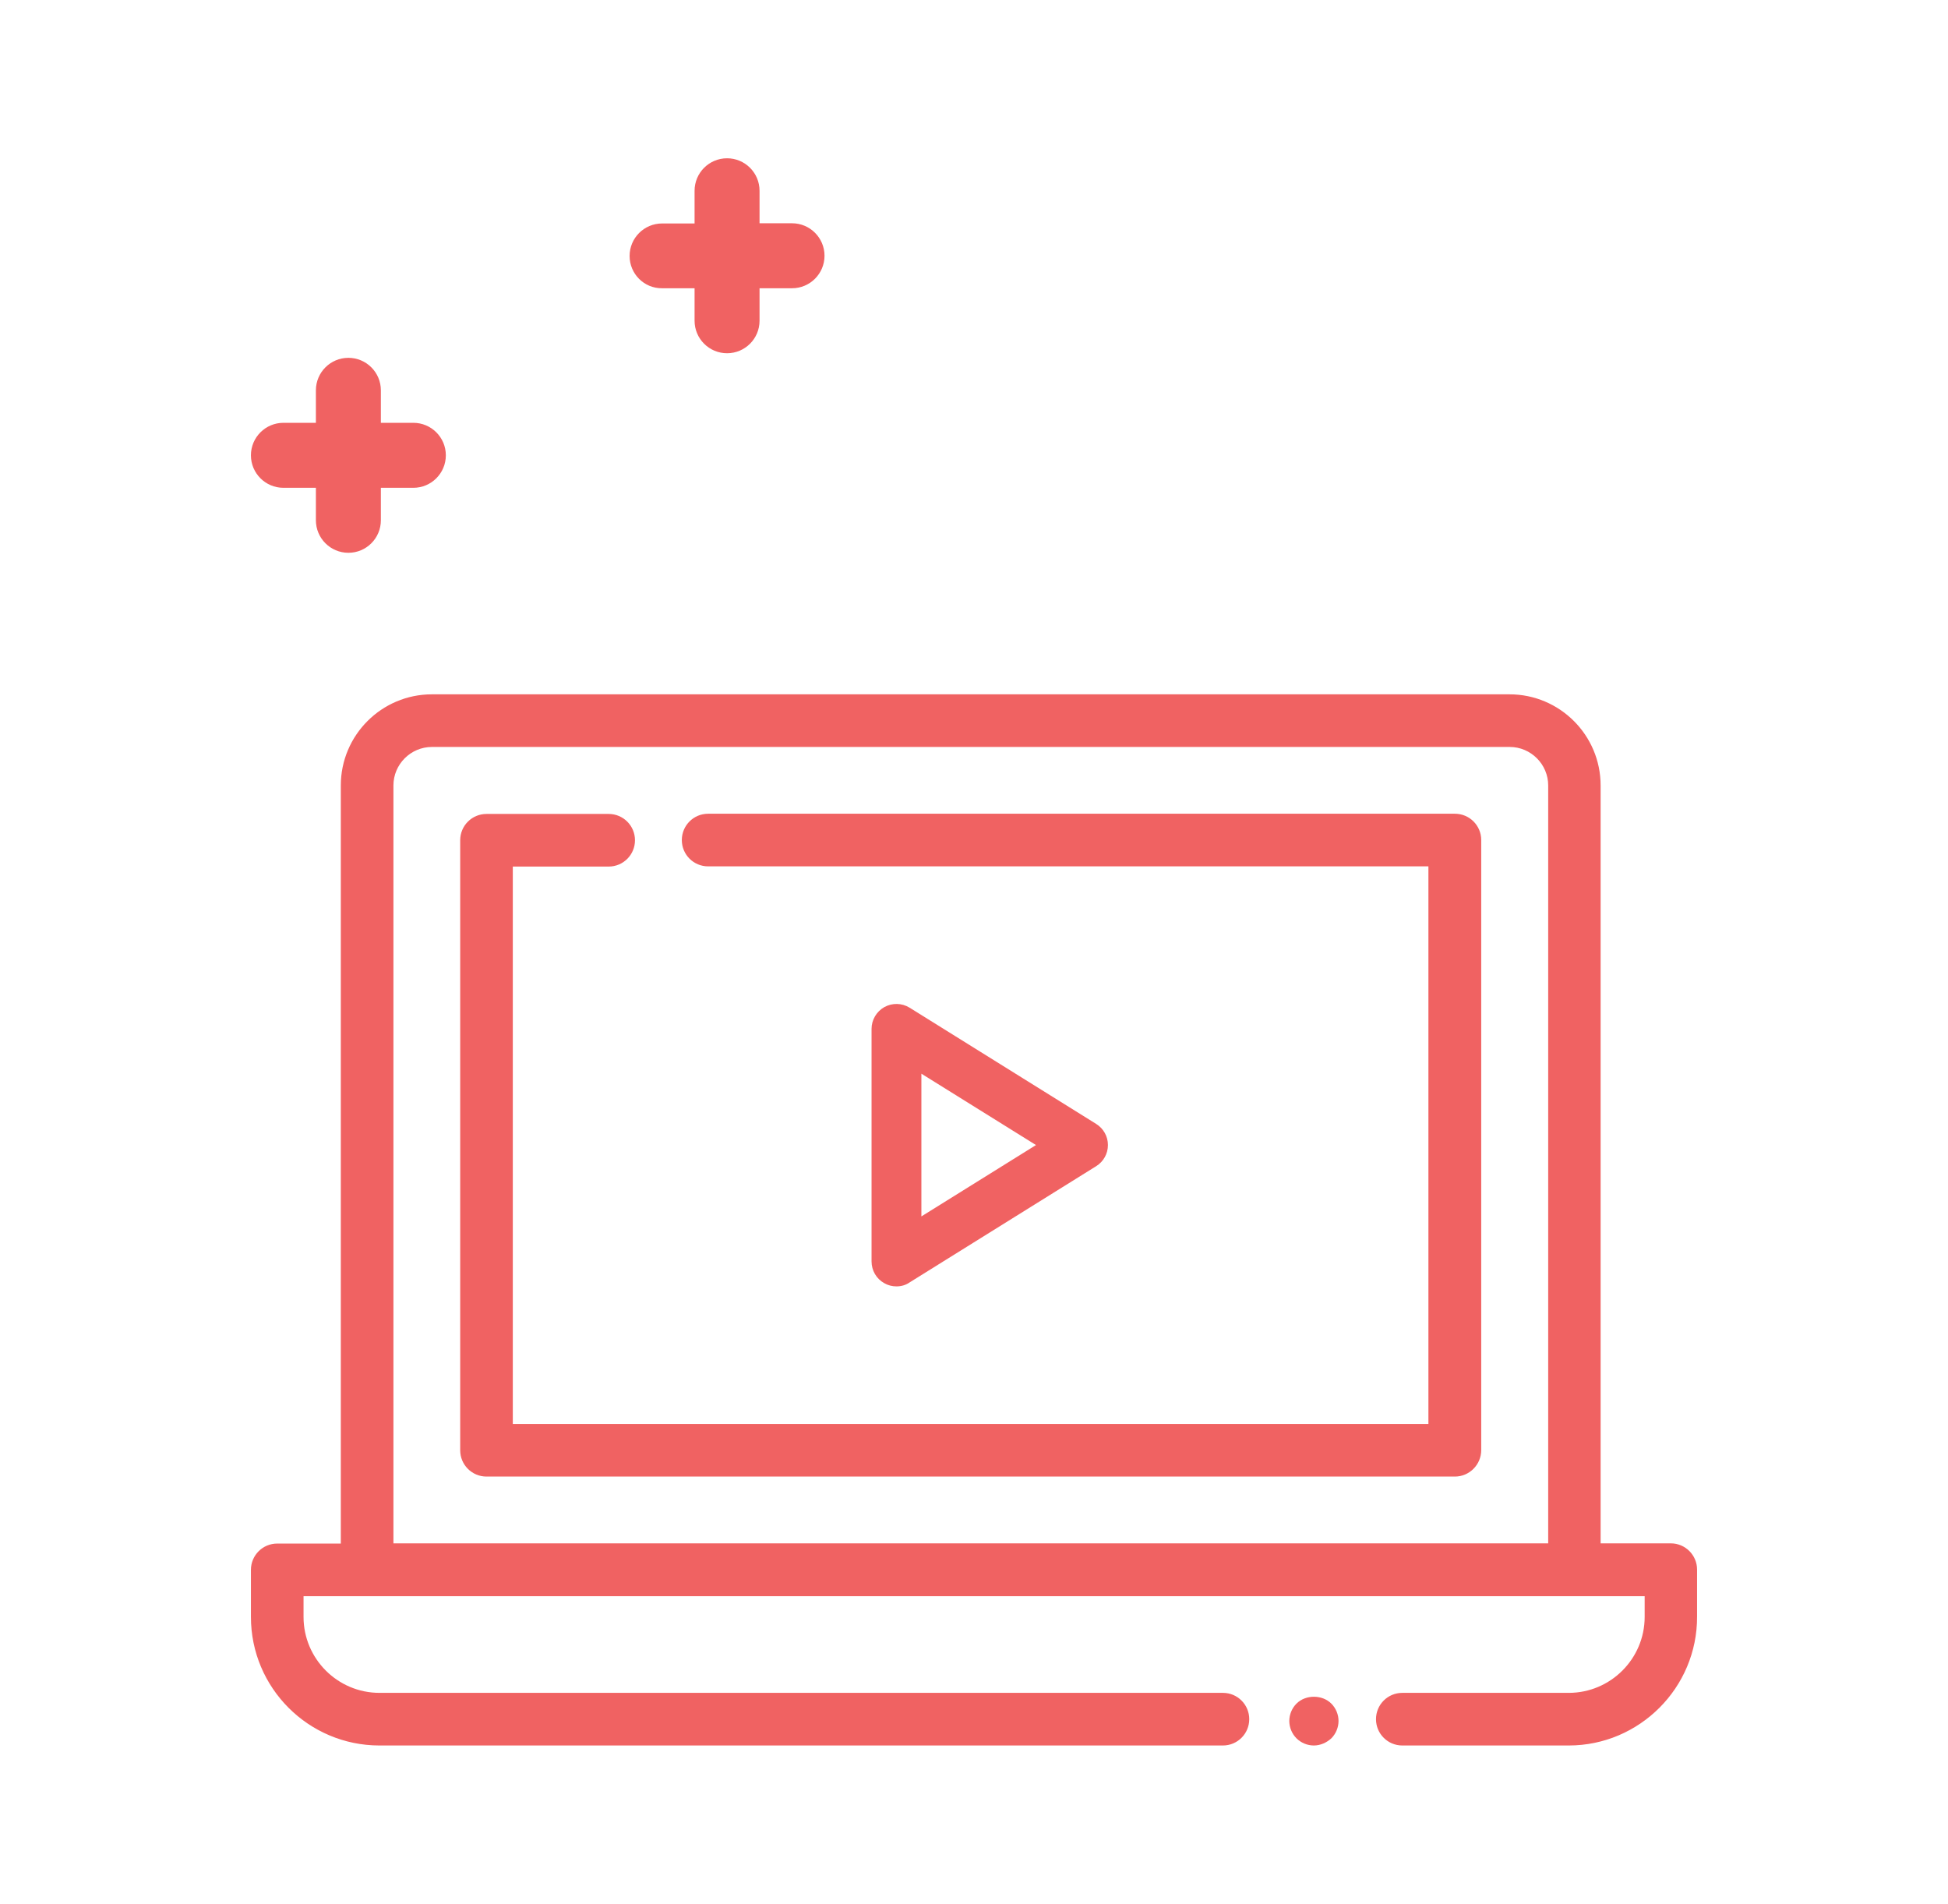
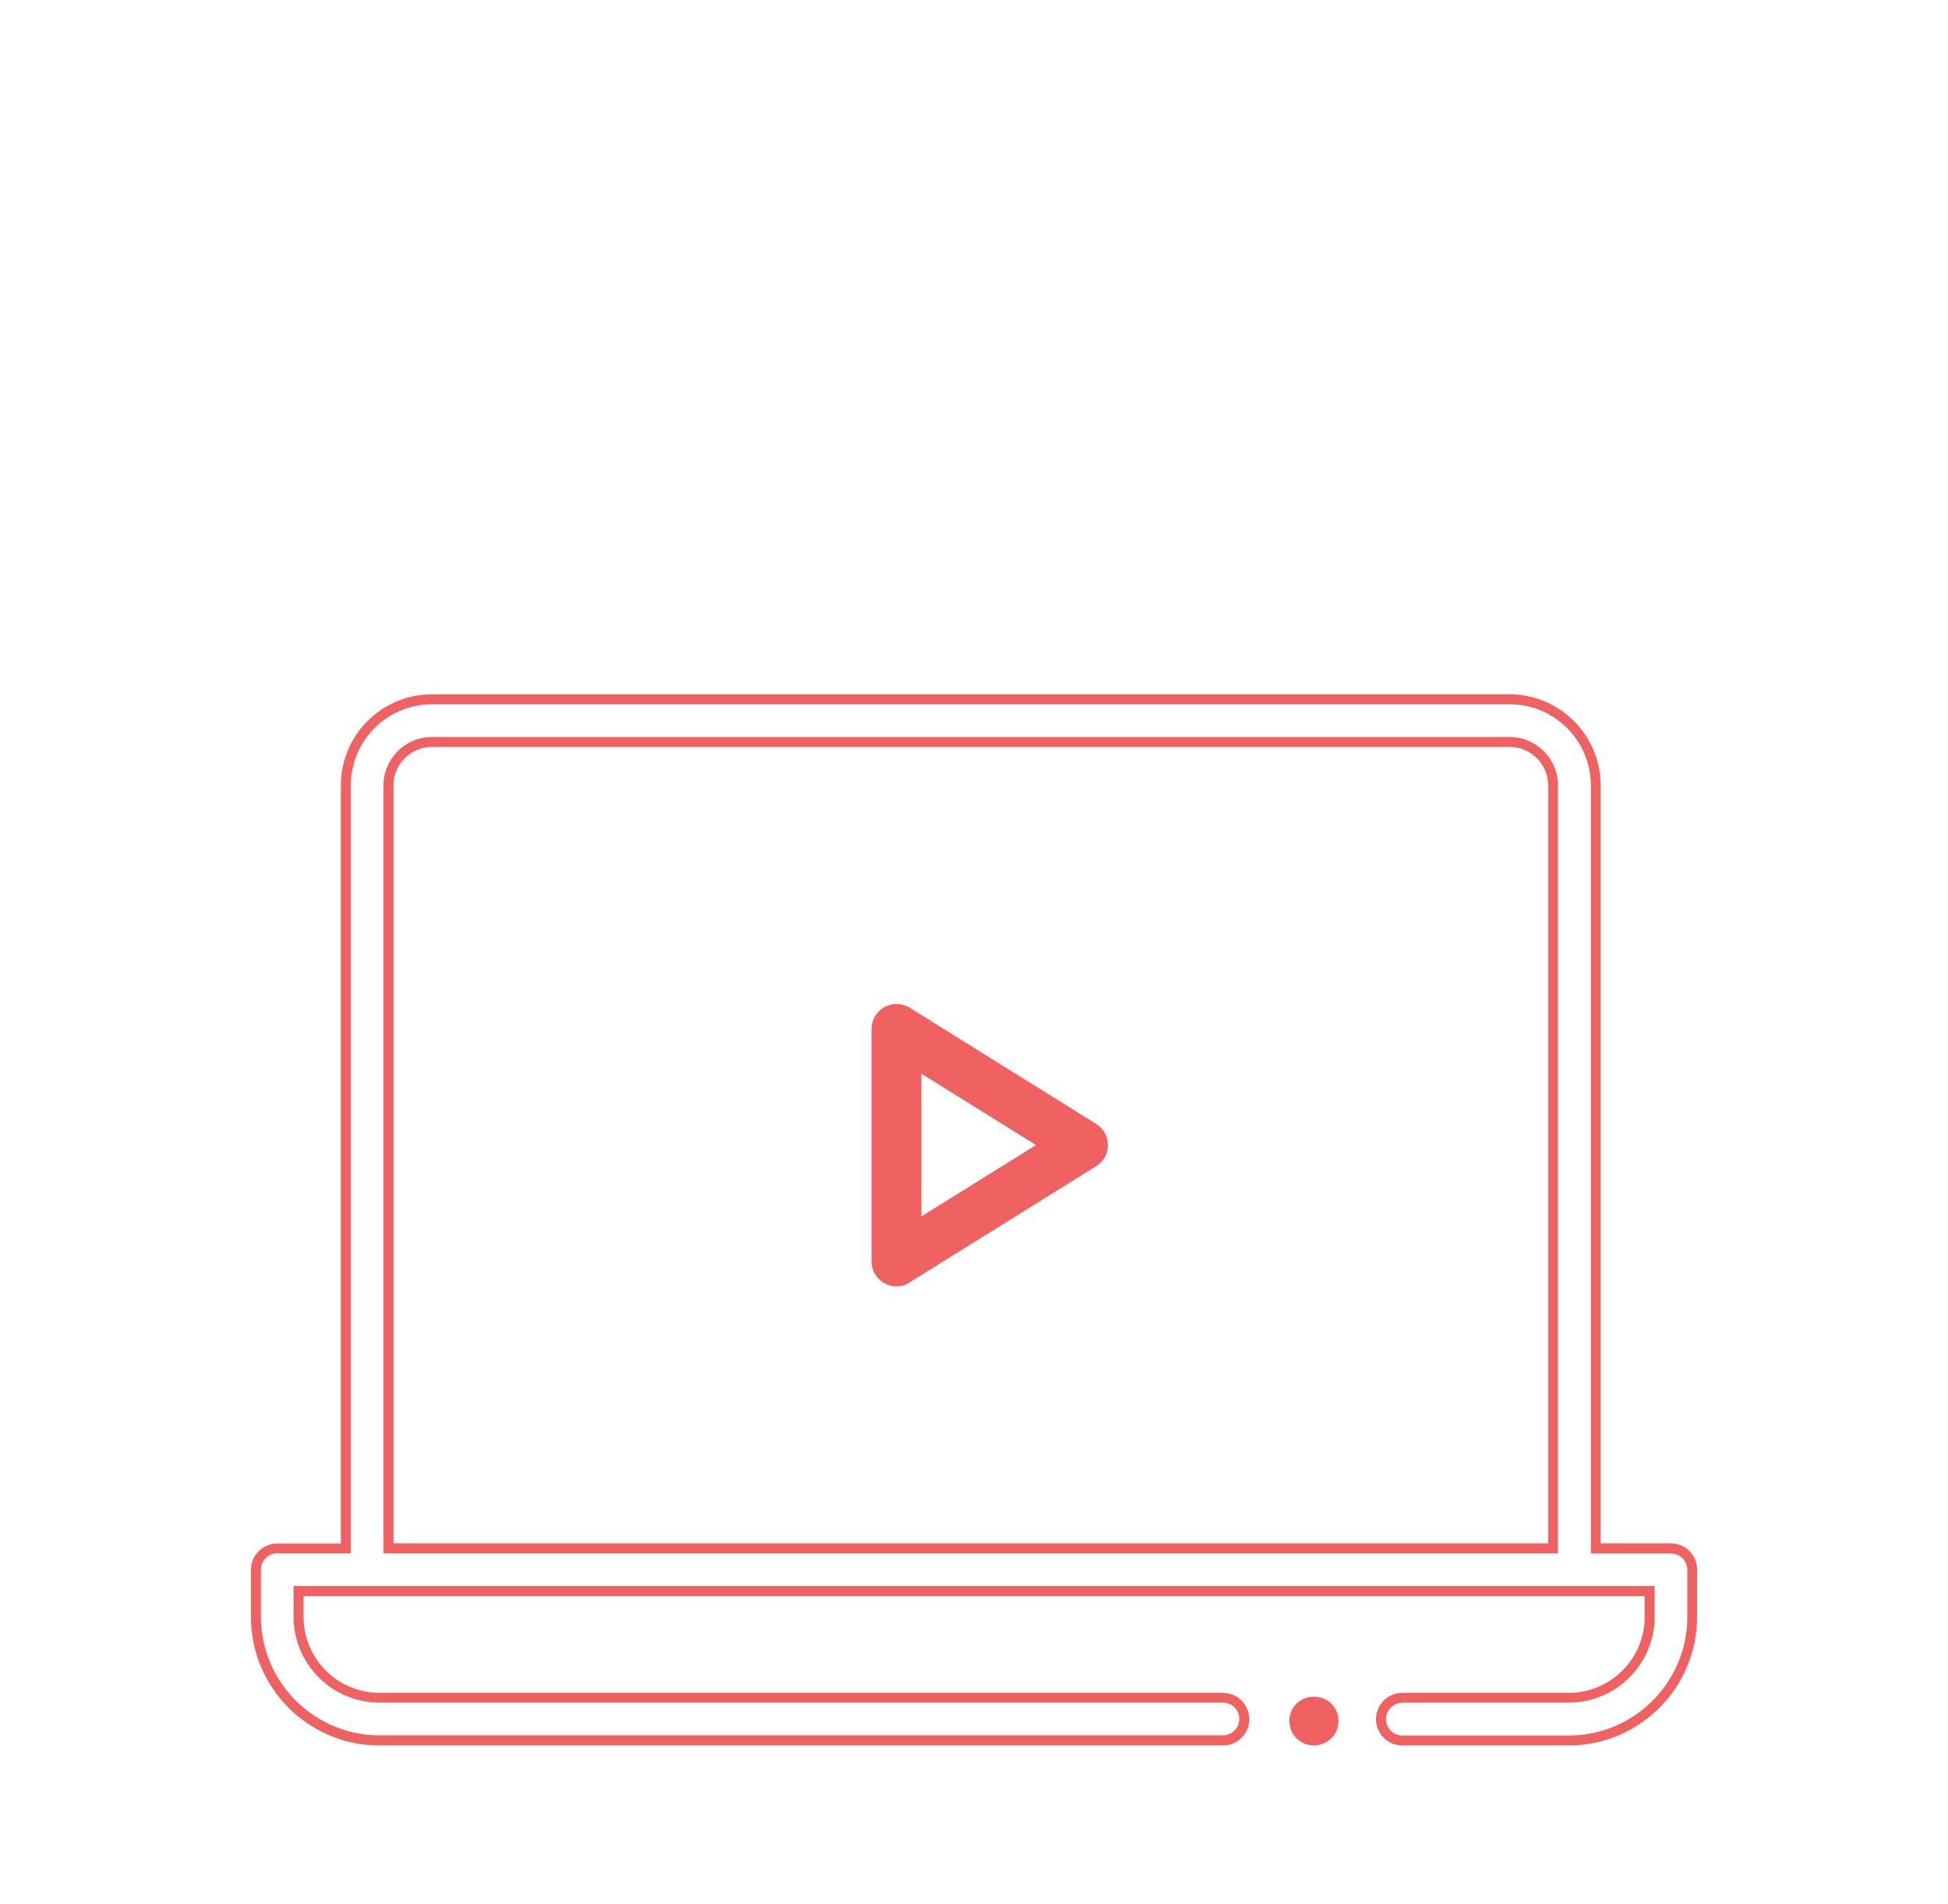
<svg xmlns="http://www.w3.org/2000/svg" version="1.1" id="Capa_1" x="0px" y="0px" viewBox="0 0 97.74 95.5" style="enable-background:new 0 0 97.74 95.5;" xml:space="preserve">
  <style type="text/css">
	.st0{fill:#D36335;}
	.st1{fill:#D3678D;}
	.st2{fill:#8A2232;}
	.st3{fill:#DE9597;}
	.st4{fill:#FFFFFF;}
	.st5{fill:#F06262;}
	.st6{fill:#5E5E62;}
	.st7{fill:#F9F9F9;}
	.st8{fill:#FF828C;}
	.st9{fill:#262627;}
	.st10{fill:#E1D5C6;}
</style>
  <g>
    <g>
      <g>
        <g>
          <g>
-             <path class="st5" d="M83.84,77.67h-3.77V39.4c0-2.39-1.93-4.32-4.32-4.32H21.67c-2.39,0-4.32,1.93-4.32,4.32v38.27h-3.44       c-0.59,0-1.07,0.48-1.07,1.07v2.36c0,3.42,2.78,6.2,6.2,6.2h42.32c0.59,0,1.07-0.48,1.07-1.07c0-0.59-0.48-1.07-1.07-1.07       H19.04c-2.24,0-4.06-1.82-4.06-4.06v-1.29h3.44h60.58h3.77v1.29c0,2.24-1.82,4.06-4.06,4.06h-8.35c-0.59,0-1.07,0.48-1.07,1.07       c0,0.59,0.48,1.07,1.07,1.07h8.35c3.42,0,6.2-2.78,6.2-6.2v-2.36C84.91,78.15,84.43,77.67,83.84,77.67z M77.92,77.67H19.49       V39.4c0-1.2,0.98-2.18,2.18-2.18h54.07c1.2,0,2.18,0.98,2.18,2.18V77.67z" />
            <path class="st5" d="M78.71,87.56h-8.35c-0.73,0-1.32-0.59-1.32-1.32s0.59-1.32,1.32-1.32h8.35c2.1,0,3.81-1.71,3.81-3.81       v-1.04H15.23v1.04c0,2.1,1.71,3.81,3.81,3.81h42.32c0.73,0,1.32,0.59,1.32,1.32s-0.59,1.32-1.32,1.32H19.04       c-3.56,0-6.45-2.89-6.45-6.45v-2.36c0-0.73,0.59-1.32,1.32-1.32h3.19V39.4c0-2.52,2.05-4.57,4.57-4.57h54.07       c2.52,0,4.57,2.05,4.57,4.57v38.02h3.52c0.73,0,1.32,0.59,1.32,1.32v2.36C85.16,84.66,82.26,87.56,78.71,87.56z M70.36,85.42       c-0.45,0-0.82,0.37-0.82,0.82s0.37,0.82,0.82,0.82h8.35c3.28,0,5.95-2.67,5.95-5.95v-2.36c0-0.45-0.37-0.82-0.82-0.82h-4.02       V39.4c0-2.25-1.83-4.07-4.07-4.07H21.67c-2.25,0-4.07,1.83-4.07,4.07v38.52h-3.69c-0.45,0-0.82,0.37-0.82,0.82v2.36       c0,3.28,2.67,5.95,5.95,5.95h42.32c0.45,0,0.82-0.37,0.82-0.82s-0.37-0.82-0.82-0.82H19.04c-2.38,0-4.31-1.93-4.31-4.31v-1.54       h68.29v1.54c0,2.38-1.93,4.31-4.31,4.31H70.36z M78.17,77.92H19.24V39.4c0-1.34,1.09-2.43,2.43-2.43h54.07       c1.34,0,2.43,1.09,2.43,2.43V77.92z M19.74,77.42h57.94V39.4c0-1.06-0.87-1.93-1.93-1.93H21.67c-1.06,0-1.93,0.87-1.93,1.93       V77.42z" />
          </g>
        </g>
      </g>
      <g>
        <g>
          <g>
-             <path class="st5" d="M73,41.07H35.53c-0.59,0-1.07,0.48-1.07,1.07s0.48,1.07,1.07,1.07h36.39v28.46H25.48V43.21h5.06       c0.59,0,1.07-0.48,1.07-1.07s-0.48-1.07-1.07-1.07h-6.13c-0.59,0-1.07,0.48-1.07,1.07v30.6c0,0.59,0.48,1.07,1.07,1.07H73       c0.59,0,1.07-0.48,1.07-1.07v-30.6C74.07,41.55,73.59,41.07,73,41.07z" />
-             <path class="st5" d="M73,74.07H24.41c-0.73,0-1.32-0.59-1.32-1.32v-30.6c0-0.73,0.59-1.32,1.32-1.32h6.13       c0.73,0,1.32,0.59,1.32,1.32s-0.59,1.32-1.32,1.32h-4.81v27.96h45.94V43.46H35.53c-0.73,0-1.32-0.59-1.32-1.32       s0.59-1.32,1.32-1.32H73c0.73,0,1.32,0.59,1.32,1.32v30.6C74.32,73.48,73.72,74.07,73,74.07z M24.41,41.32       c-0.45,0-0.82,0.37-0.82,0.82v30.6c0,0.45,0.37,0.82,0.82,0.82H73c0.45,0,0.82-0.37,0.82-0.82v-30.6       c0-0.45-0.37-0.82-0.82-0.82H35.53c-0.45,0-0.82,0.37-0.82,0.82s0.37,0.82,0.82,0.82h36.64v28.96H25.23V42.96h5.31       c0.45,0,0.82-0.37,0.82-0.82s-0.37-0.82-0.82-0.82H24.41z" />
-           </g>
+             </g>
        </g>
      </g>
      <g id="XMLID_6_">
        <path class="st5" d="M65.92,85.34c-0.26,0-0.51,0.11-0.7,0.29c-0.18,0.18-0.29,0.44-0.29,0.7c0,0.26,0.11,0.51,0.29,0.7     c0.18,0.18,0.44,0.29,0.7,0.29s0.51-0.11,0.7-0.29c0.18-0.18,0.29-0.44,0.29-0.7c0-0.26-0.11-0.51-0.29-0.7     C66.43,85.44,66.18,85.34,65.92,85.34z" />
        <path class="st5" d="M65.92,87.56c-0.32,0-0.64-0.13-0.87-0.36c-0.23-0.23-0.36-0.55-0.36-0.87s0.13-0.64,0.36-0.87     c0.46-0.46,1.29-0.46,1.75,0c0.23,0.23,0.36,0.55,0.36,0.87c0,0.32-0.13,0.64-0.36,0.87C66.56,87.42,66.25,87.56,65.92,87.56z      M65.92,85.59c-0.19,0-0.38,0.08-0.52,0.22c-0.14,0.14-0.21,0.33-0.21,0.52s0.08,0.38,0.21,0.52c0.27,0.27,0.77,0.27,1.04,0     c0.14-0.14,0.21-0.33,0.21-0.52c0-0.19-0.08-0.38-0.21-0.52S66.11,85.59,65.92,85.59z" />
      </g>
      <g>
        <path class="st5" d="M44.98,64.53c-0.21,0-0.42-0.05-0.61-0.16c-0.4-0.22-0.64-0.64-0.64-1.09V51.61c0-0.45,0.25-0.87,0.64-1.09     c0.4-0.22,0.88-0.21,1.27,0.03L55,56.38c0.37,0.23,0.59,0.63,0.59,1.06s-0.22,0.83-0.59,1.06l-9.36,5.83     C45.44,64.47,45.21,64.53,44.98,64.53z M46.23,53.86v7.16l5.75-3.58L46.23,53.86z" />
      </g>
    </g>
    <g>
      <g>
-         <path class="st5" d="M12.59,22.84c0-0.9,0.73-1.63,1.63-1.63h1.63v-1.63c0-0.9,0.73-1.63,1.63-1.63s1.63,0.73,1.63,1.63v1.63     h1.63c0.9,0,1.63,0.73,1.63,1.63c0,0.9-0.73,1.63-1.63,1.63h-1.63v1.63c0,0.9-0.73,1.63-1.63,1.63S15.85,27,15.85,26.1v-1.63     h-1.63C13.32,24.47,12.59,23.74,12.59,22.84z" />
-       </g>
+         </g>
      <g>
-         <path class="st5" d="M31.59,12.84c0-0.9,0.73-1.63,1.63-1.63h1.63V9.57c0-0.9,0.73-1.63,1.63-1.63c0.9,0,1.63,0.73,1.63,1.63     v1.63h1.63c0.9,0,1.63,0.73,1.63,1.63c0,0.9-0.73,1.63-1.63,1.63h-1.63v1.63c0,0.9-0.73,1.63-1.63,1.63     c-0.9,0-1.63-0.73-1.63-1.63v-1.63h-1.63C32.32,14.47,31.59,13.74,31.59,12.84z" />
-       </g>
+         </g>
    </g>
  </g>
</svg>